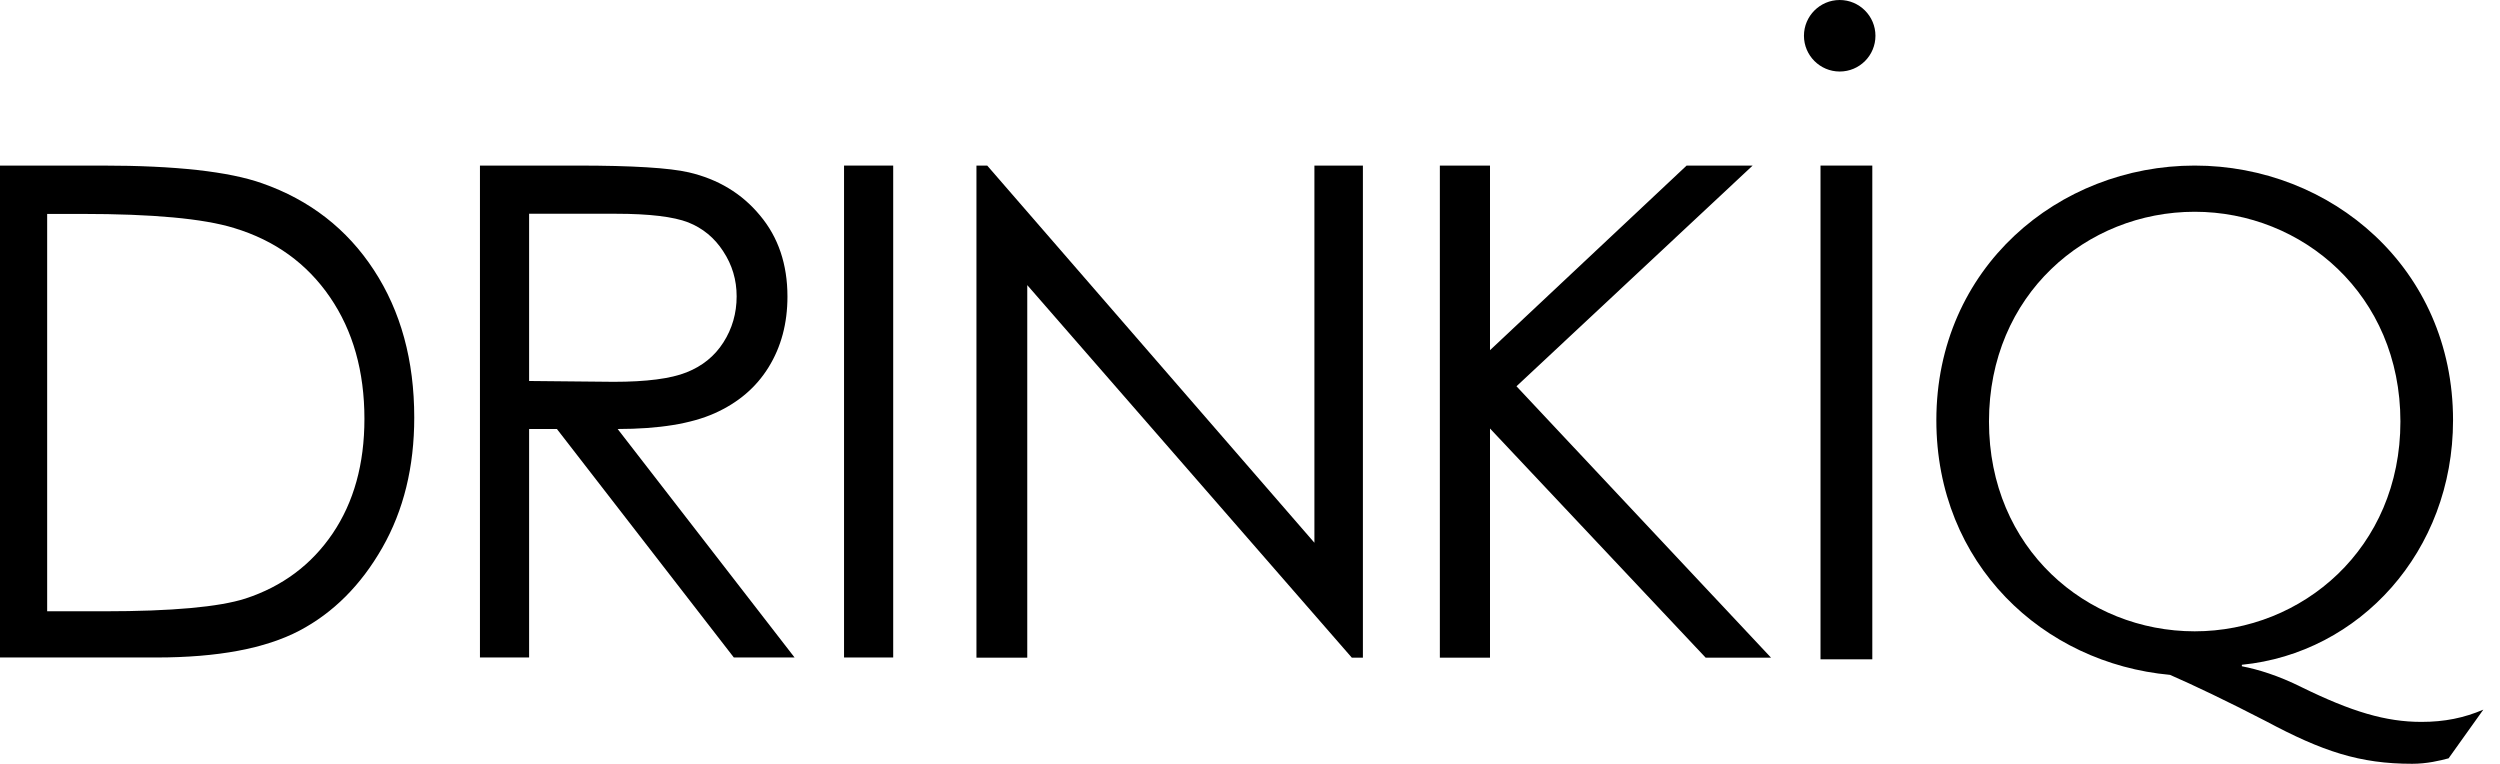
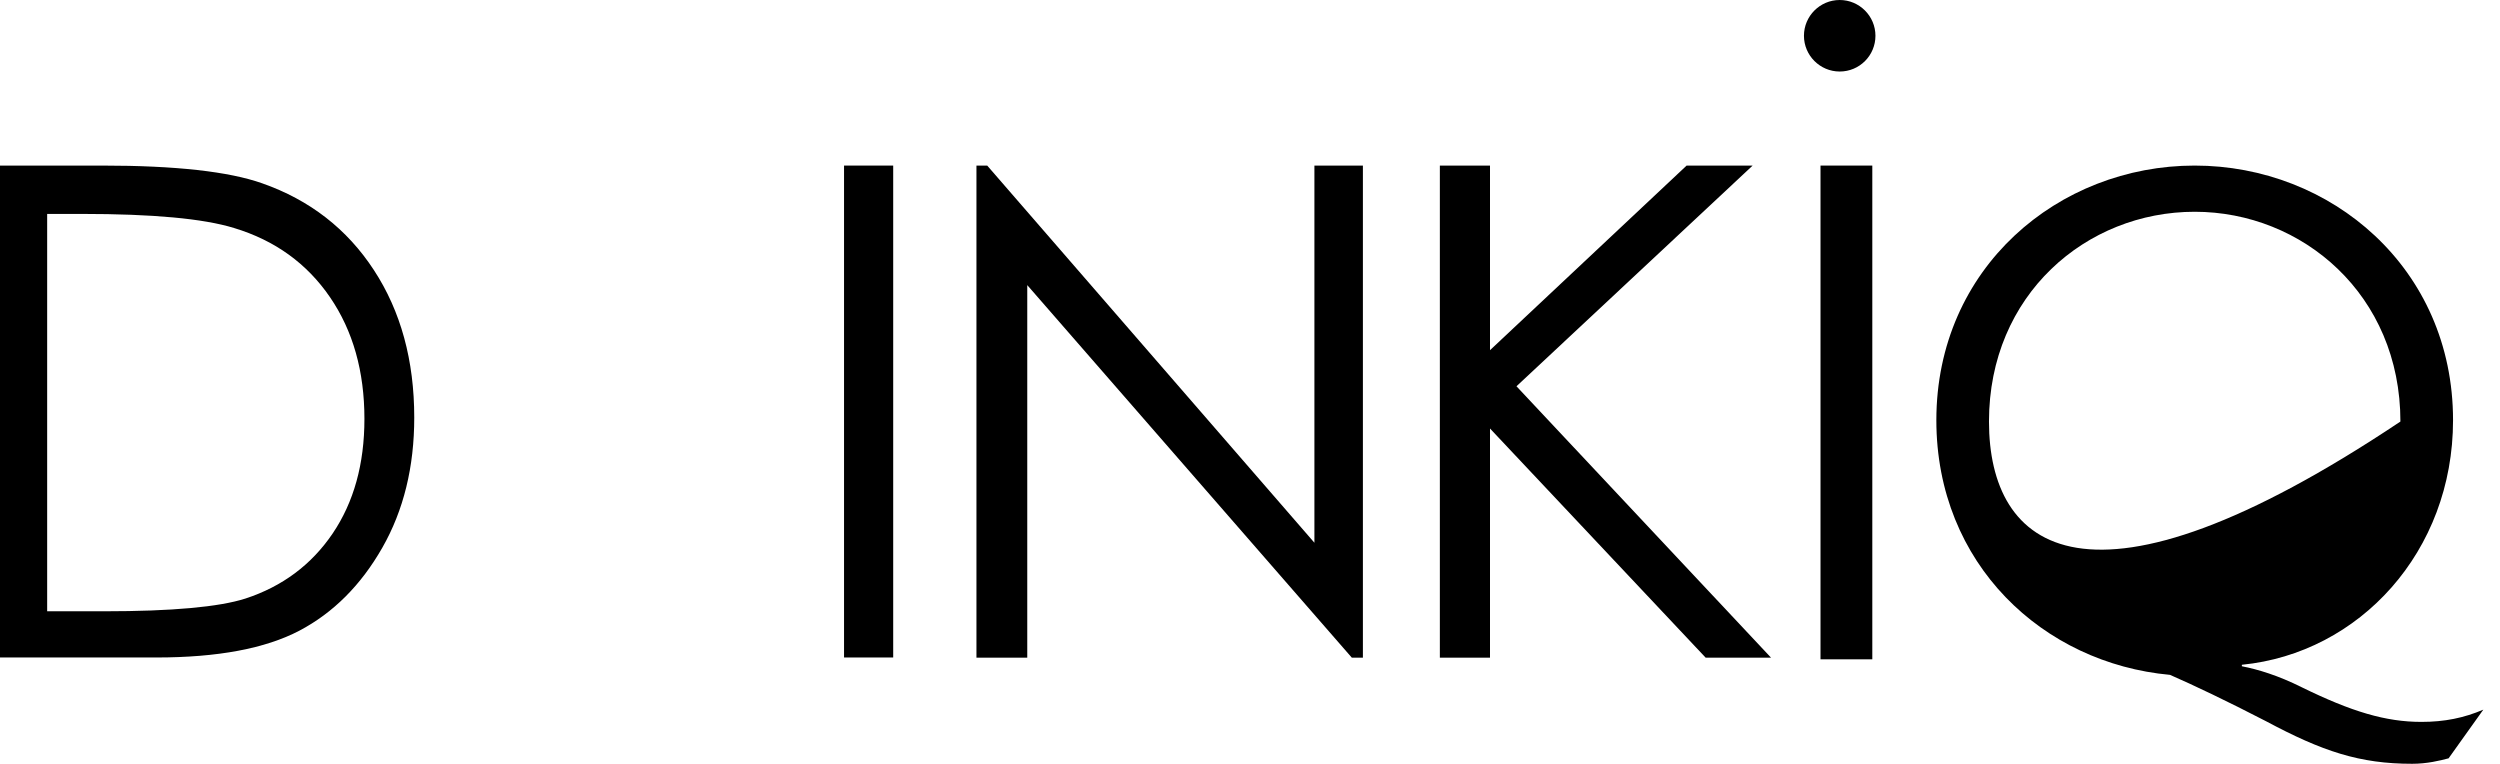
<svg xmlns="http://www.w3.org/2000/svg" viewBox="0 0 157 48" fill="none" aria-labelledby="svg1Title">
  <title id="svg1Title">To the DrinkIQ homepage</title>
  <path d="M82.545 34.084L61.997 10.398H61.321V41.301H64.512V17.905L84.894 41.301H85.59V10.398H82.545V34.084Z" fill="currentColor" />
  <path d="M115.533 0C114.296 0 113.288 1.009 113.288 2.246C113.288 3.483 114.296 4.492 115.533 4.492C116.781 4.492 117.778 3.483 117.778 2.246C117.778 1.009 116.77 0 115.533 0Z" fill="currentColor" />
-   <path d="M152.066 45.335C149.832 45.335 147.691 44.701 144.531 43.151C143.076 42.424 141.808 42.039 140.789 41.841V41.748C148.169 41.02 154.051 34.646 154.051 26.39C154.051 16.814 146.371 10.398 137.827 10.398C129.273 10.398 121.603 16.814 121.603 26.39C121.603 35.426 128.307 41.654 136.279 42.382C137.734 43.016 139.875 44.035 142.307 45.293C145.851 47.186 148.179 47.966 151.484 47.966C152.409 47.966 153.23 47.768 153.771 47.623L155.953 44.566C154.737 45.085 153.521 45.335 152.066 45.335ZM124.908 26.473C124.908 18.498 131.03 13.299 137.827 13.299C144.583 13.299 150.746 18.498 150.746 26.473C150.746 34.448 144.572 39.647 137.827 39.647C131.03 39.647 124.908 34.448 124.908 26.473Z" fill="currentColor" />
+   <path d="M152.066 45.335C149.832 45.335 147.691 44.701 144.531 43.151C143.076 42.424 141.808 42.039 140.789 41.841V41.748C148.169 41.02 154.051 34.646 154.051 26.39C154.051 16.814 146.371 10.398 137.827 10.398C129.273 10.398 121.603 16.814 121.603 26.39C121.603 35.426 128.307 41.654 136.279 42.382C137.734 43.016 139.875 44.035 142.307 45.293C145.851 47.186 148.179 47.966 151.484 47.966C152.409 47.966 153.23 47.768 153.771 47.623L155.953 44.566C154.737 45.085 153.521 45.335 152.066 45.335ZM124.908 26.473C124.908 18.498 131.03 13.299 137.827 13.299C144.583 13.299 150.746 18.498 150.746 26.473C131.03 39.647 124.908 34.448 124.908 26.473Z" fill="currentColor" />
  <path d="M110.066 10.398H105.919L93.572 21.992V10.398H90.423V41.301H93.572V26.91L107.115 41.301H111.22L95.235 24.258L110.066 10.398Z" fill="currentColor" />
  <path d="M56.093 10.398H53.006V41.29H56.093V10.398Z" fill="currentColor" />
  <path d="M16.463 11.511C14.374 10.772 11.027 10.398 6.413 10.398H0V41.29H9.822C13.667 41.29 16.661 40.729 18.802 39.606C20.932 38.483 22.668 36.746 24.009 34.396C25.35 32.046 26.015 29.322 26.015 26.224C26.015 22.636 25.173 19.548 23.479 16.959C21.795 14.38 19.456 12.561 16.463 11.511ZM20.891 33.502C19.56 35.467 17.731 36.83 15.413 37.589C13.761 38.119 10.799 38.389 6.537 38.389H2.962V13.434H5.145C9.583 13.434 12.763 13.725 14.696 14.318C17.274 15.098 19.28 16.553 20.724 18.664C22.169 20.775 22.886 23.323 22.886 26.307C22.886 29.135 22.221 31.537 20.891 33.502Z" fill="currentColor" />
  <path d="M117.581 10.398H114.328V41.405H117.581V10.398Z" fill="currentColor" />
-   <path d="M44.879 25.953C46.344 25.298 47.477 24.342 48.267 23.063C49.057 21.784 49.452 20.307 49.452 18.623C49.452 16.605 48.88 14.9 47.727 13.528C46.584 12.145 45.087 11.251 43.258 10.824C42.042 10.543 39.714 10.398 36.284 10.398H30.141V41.29H33.228V26.941H34.974L46.085 41.29H49.899L38.788 26.941C41.387 26.941 43.413 26.608 44.879 25.953ZM33.228 23.926V13.424H38.674C40.794 13.424 42.301 13.611 43.216 13.964C44.131 14.328 44.869 14.931 45.419 15.784C45.981 16.637 46.261 17.573 46.261 18.612C46.261 19.673 45.981 20.64 45.43 21.503C44.879 22.366 44.11 22.99 43.112 23.385C42.125 23.78 40.597 23.978 38.539 23.978L33.228 23.926Z" fill="currentColor" />
</svg>